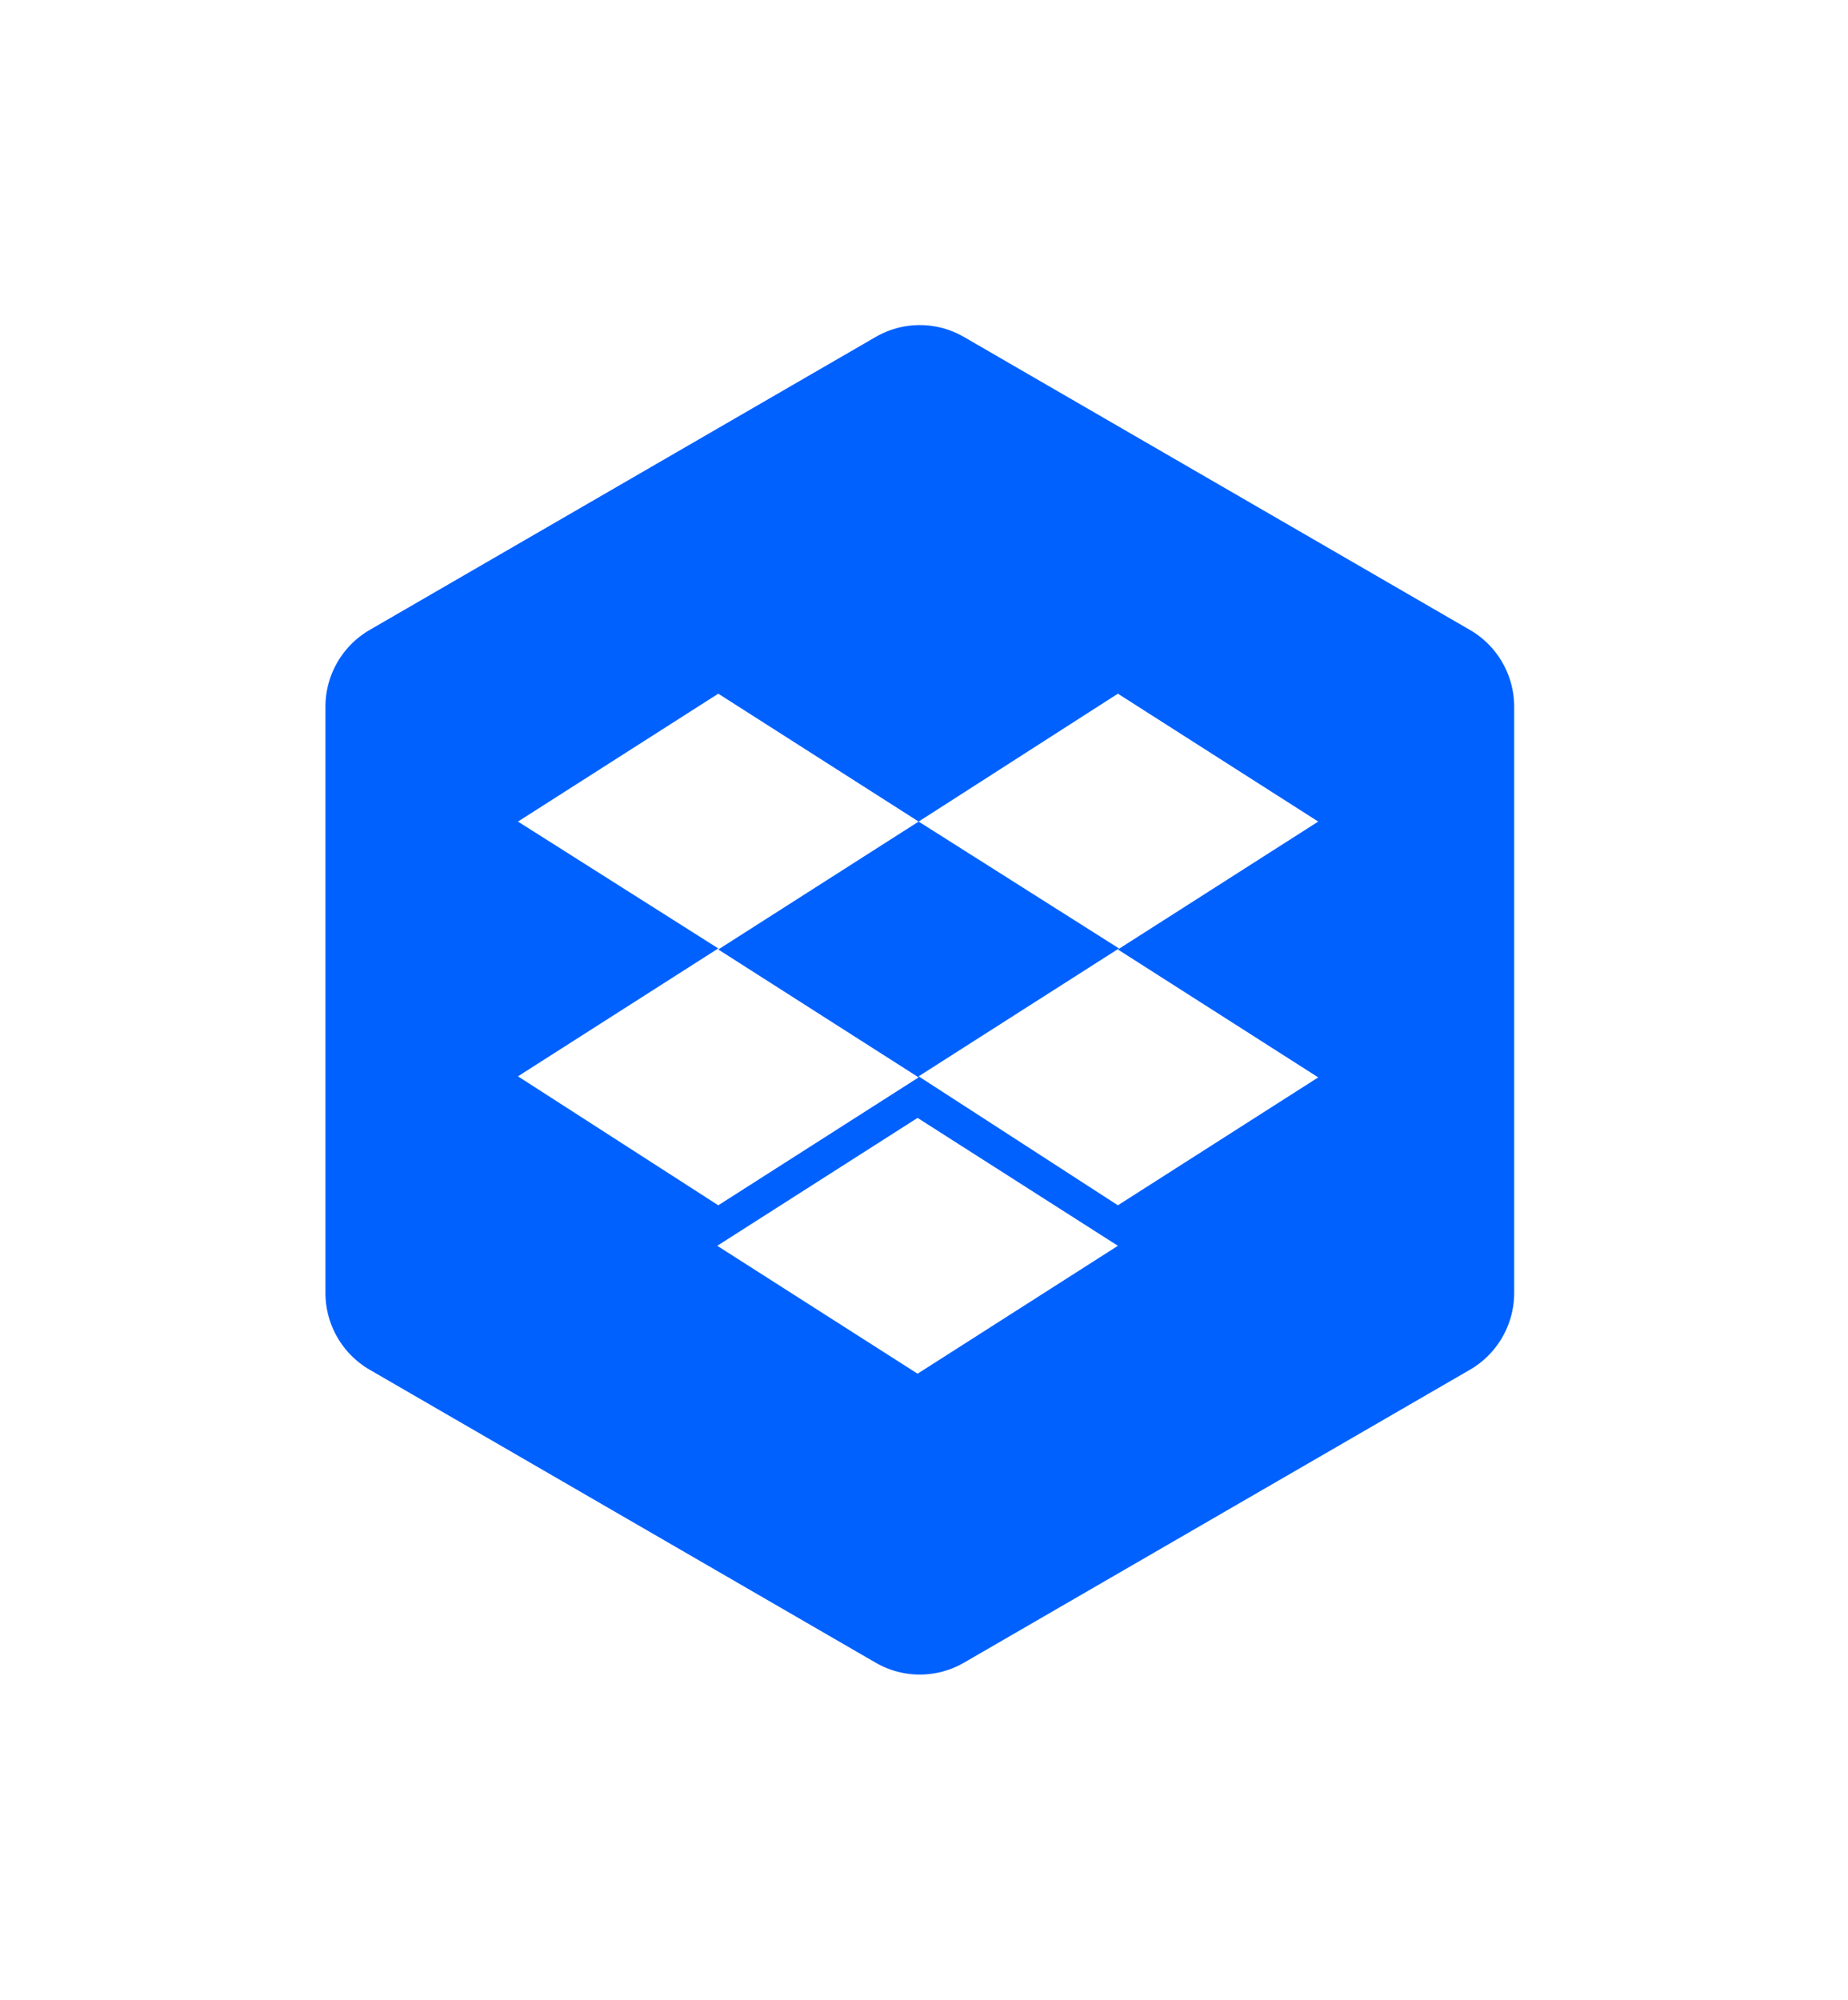
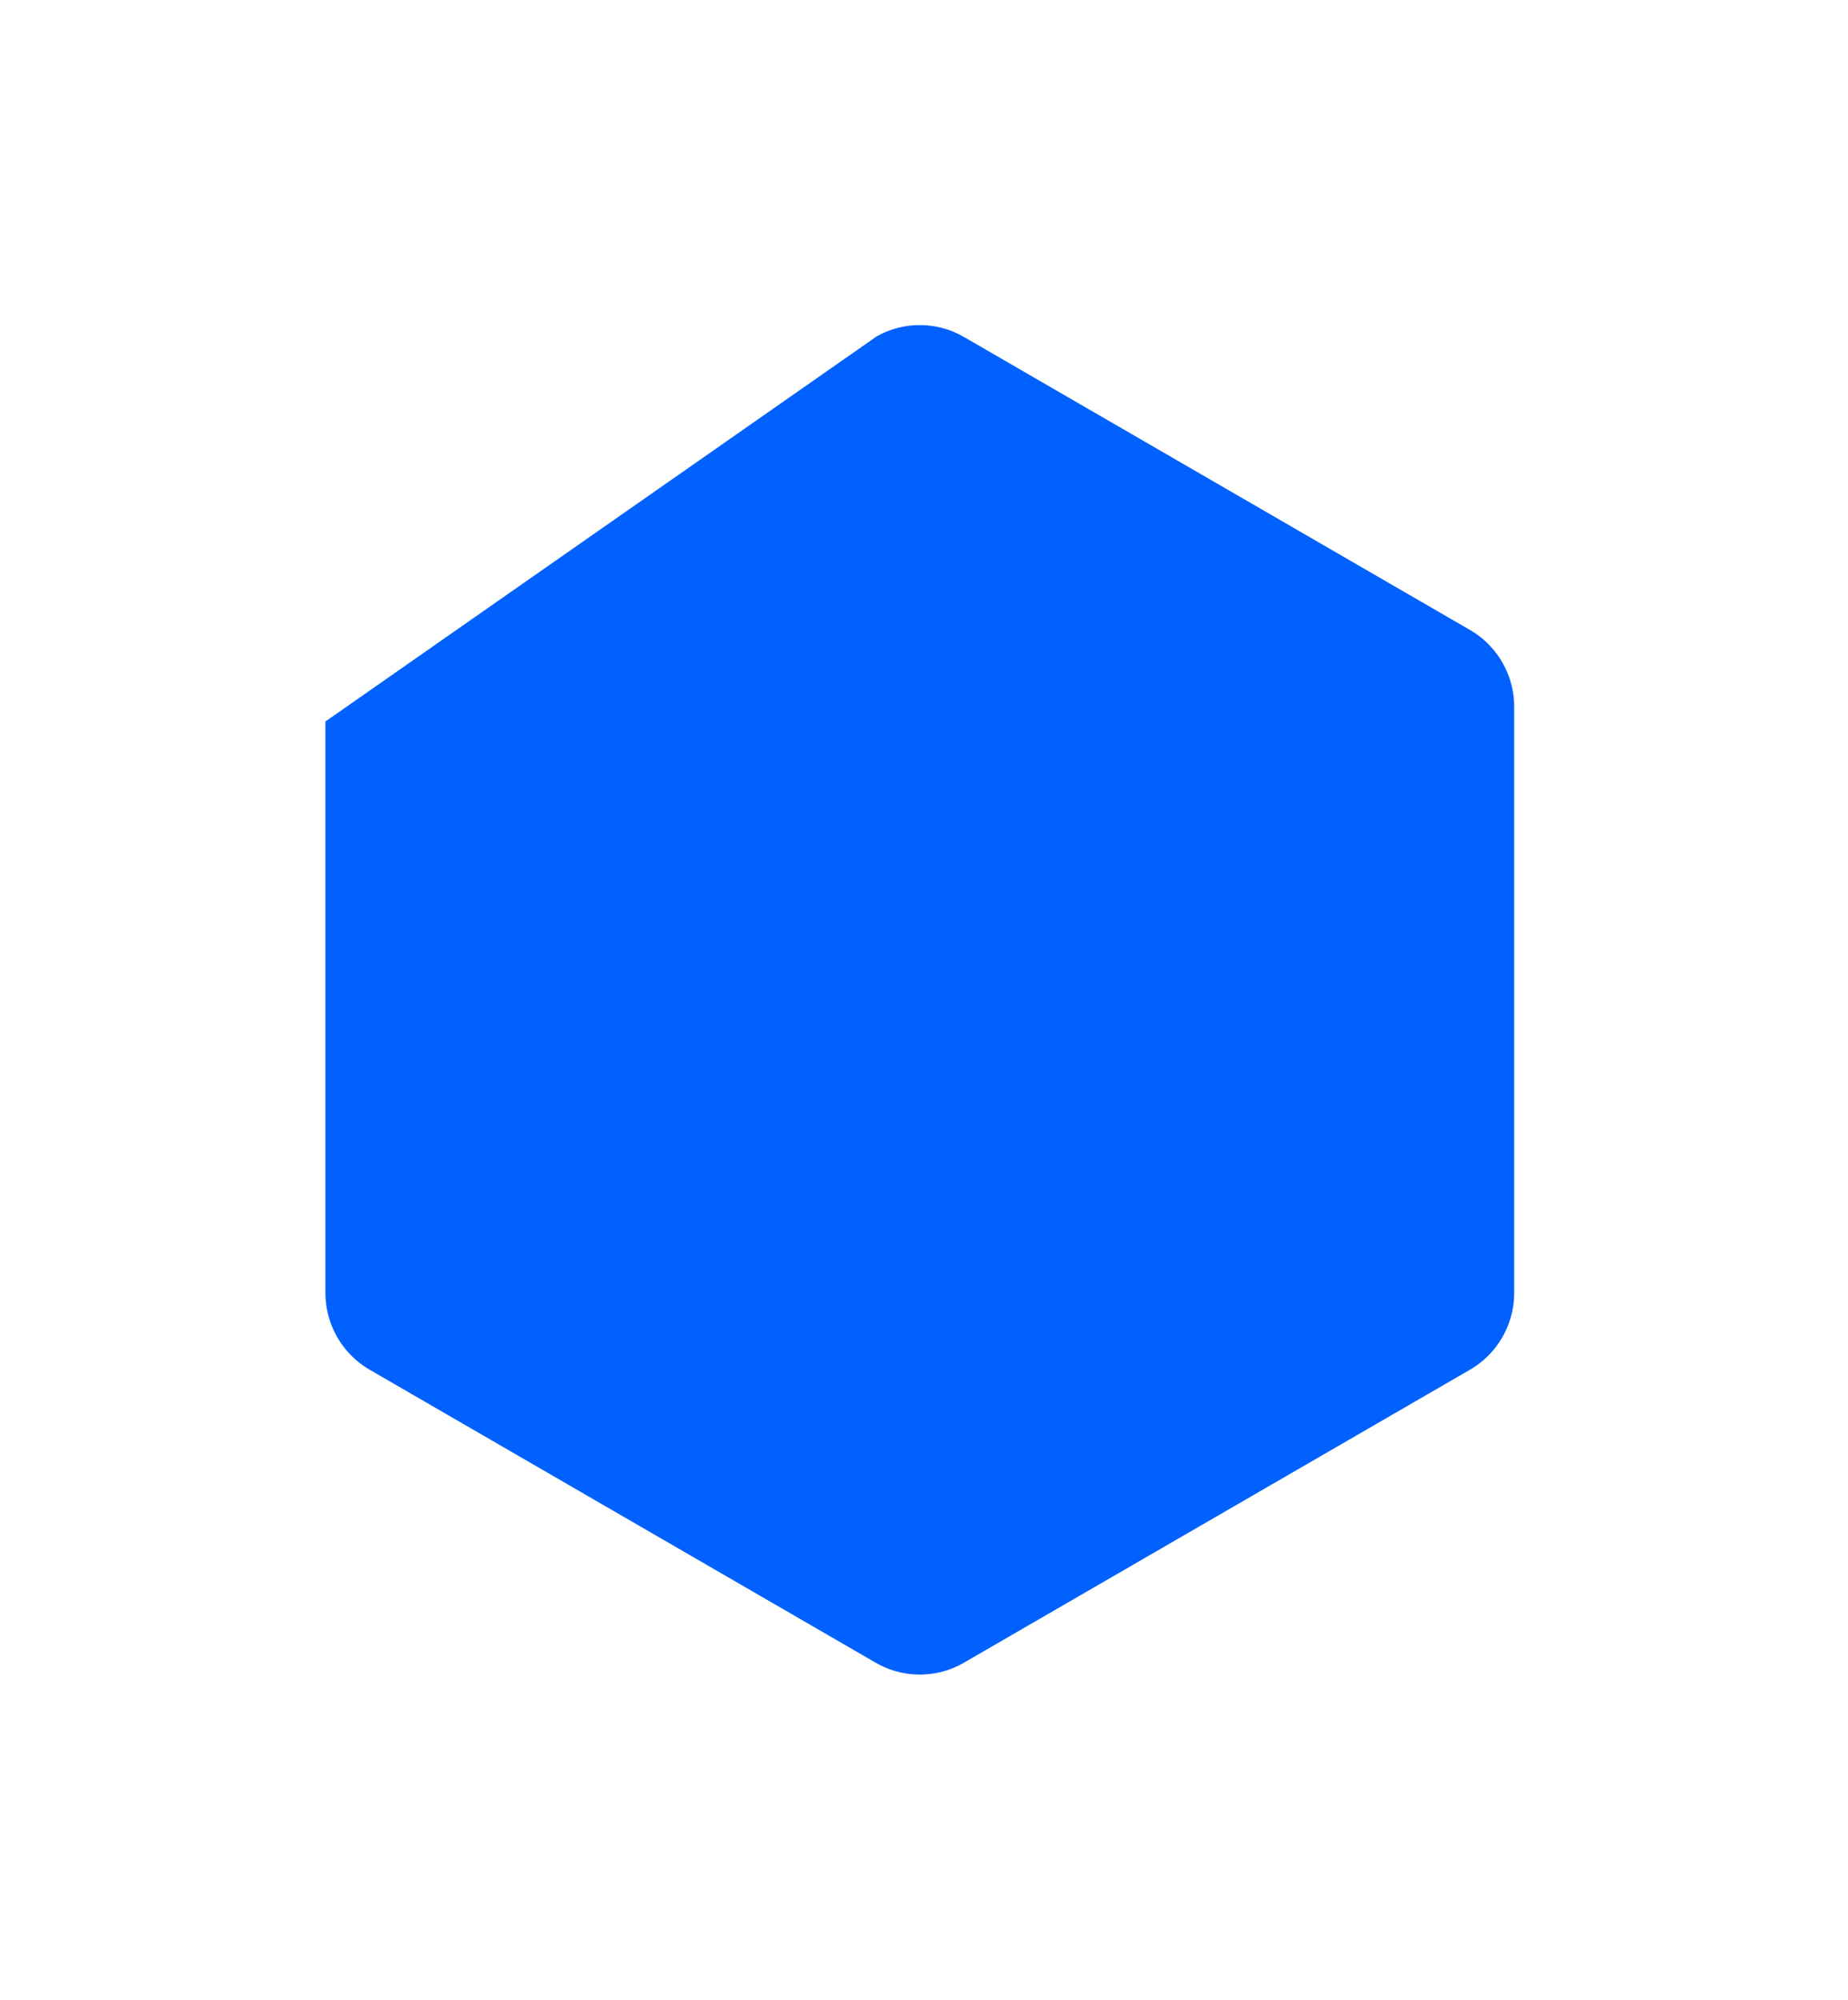
<svg xmlns="http://www.w3.org/2000/svg" width="110" height="119" viewBox="0 0 110 119" fill="none">
  <g filter="url(#filter0_d_685_84690)">
-     <path d="M58.214 18.604L88.336 36.041C90.48 37.282 91.803 39.577 91.803 42.063V76.937C91.803 79.423 90.48 81.718 88.336 82.96L58.214 100.396C56.07 101.637 53.43 101.637 51.286 100.396L21.165 82.96C19.021 81.718 17.698 79.423 17.698 76.937V42.063C17.698 39.577 19.021 37.282 21.165 36.041L51.286 18.604C53.43 17.363 56.07 17.363 58.214 18.604Z" fill="#0061FF" stroke="white" stroke-width="3.346" />
-     <path fill-rule="evenodd" clip-rule="evenodd" d="M54.68 48.892L42.755 56.504L54.68 64.115L42.755 71.727L30.831 64.052L42.755 56.441L30.831 48.892L42.755 41.281L54.68 48.892ZM42.693 74.137L54.617 66.526L66.542 74.137L54.617 81.749L42.693 74.137ZM66.605 56.441L54.68 64.052L66.541 71.727L78.466 64.115L66.541 56.504L78.466 48.892L66.541 41.281L54.68 48.892L66.605 56.441Z" fill="white" />
+     <path d="M58.214 18.604L88.336 36.041C90.48 37.282 91.803 39.577 91.803 42.063V76.937C91.803 79.423 90.48 81.718 88.336 82.96L58.214 100.396C56.07 101.637 53.43 101.637 51.286 100.396L21.165 82.96C19.021 81.718 17.698 79.423 17.698 76.937V42.063L51.286 18.604C53.43 17.363 56.07 17.363 58.214 18.604Z" fill="#0061FF" stroke="white" stroke-width="3.346" />
  </g>
  <defs>
    <filter id="filter0_d_685_84690" x="0.025" y="0" width="109.451" height="119" filterUnits="userSpaceOnUse" color-interpolation-filters="sRGB">
      <feFlood flood-opacity="0" result="BackgroundImageFix" />
      <feColorMatrix in="SourceAlpha" type="matrix" values="0 0 0 0 0 0 0 0 0 0 0 0 0 0 0 0 0 0 127 0" result="hardAlpha" />
      <feOffset />
      <feGaussianBlur stdDeviation="8" />
      <feColorMatrix type="matrix" values="0 0 0 0 0.115 0 0 0 0 0.549 0 0 0 0 0.95 0 0 0 0.8 0" />
      <feBlend mode="normal" in2="BackgroundImageFix" result="effect1_dropShadow_685_84690" />
      <feBlend mode="normal" in="SourceGraphic" in2="effect1_dropShadow_685_84690" result="shape" />
    </filter>
  </defs>
</svg>